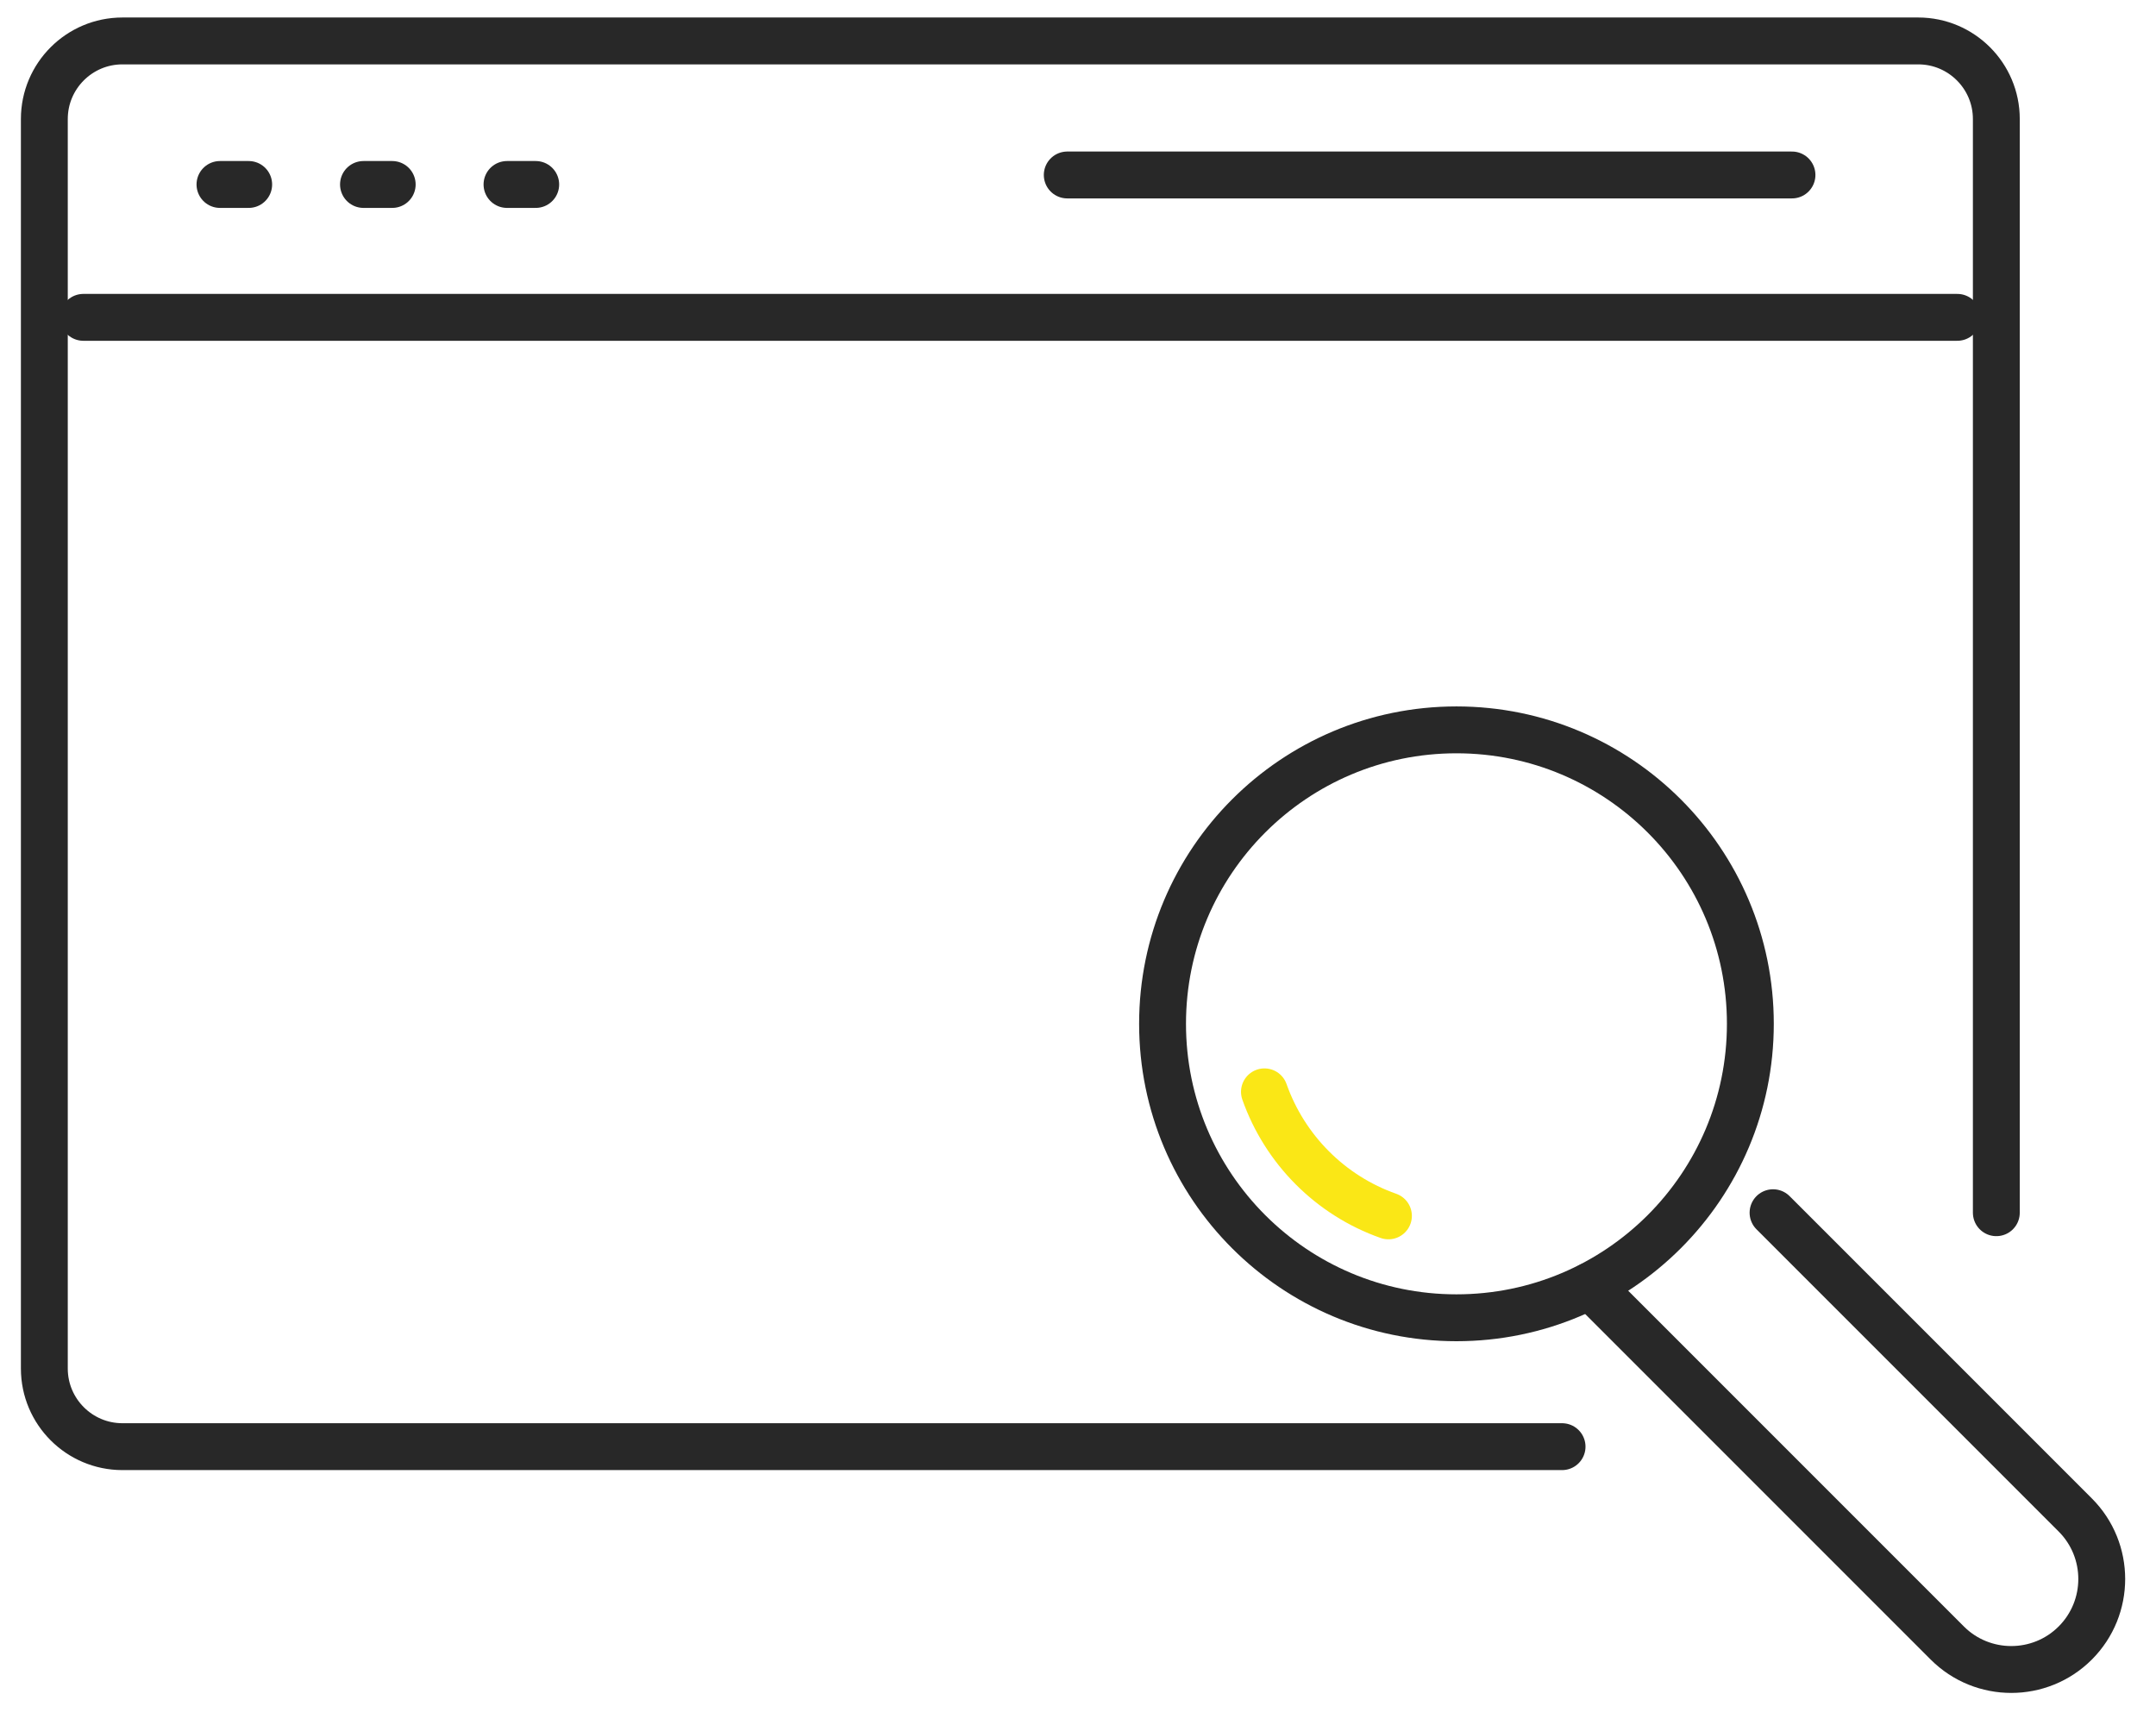
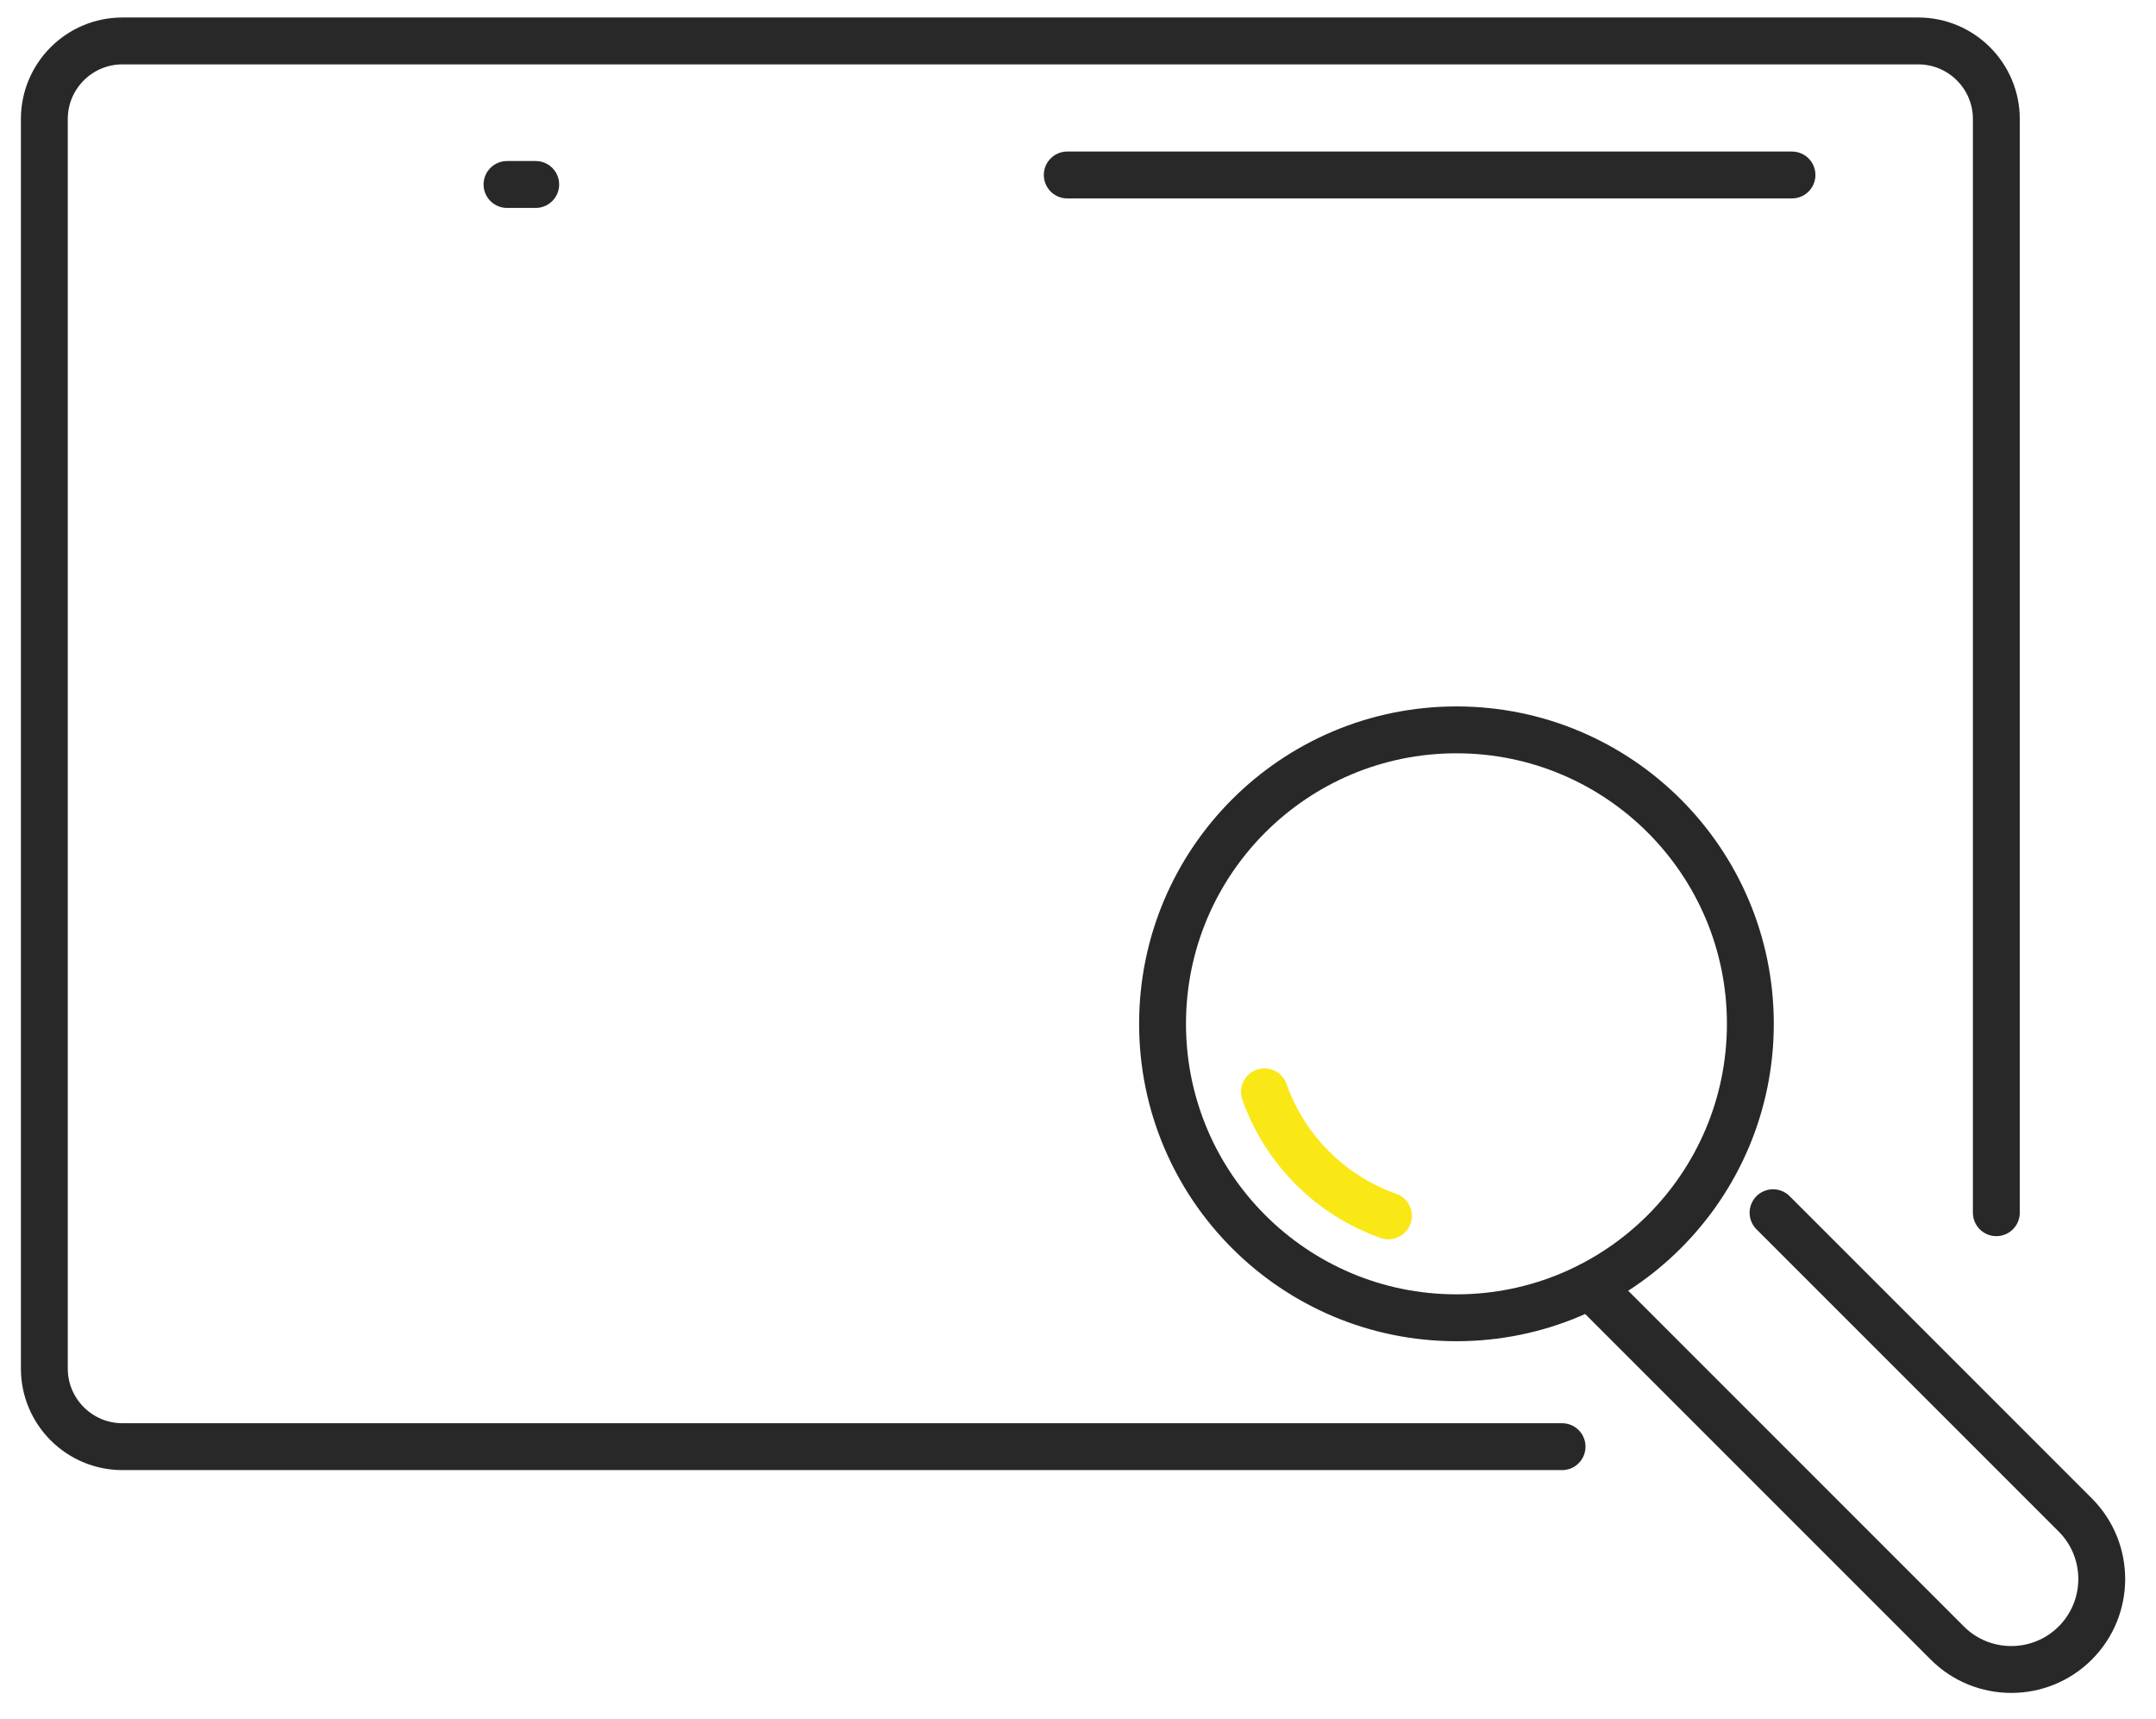
<svg xmlns="http://www.w3.org/2000/svg" width="69" height="55" viewBox="0 0 69 55" fill="none">
  <g clip-path="url(#clip0_693_493)">
    <path d="M49.992 46.292H3.917C2.539 46.292 1.419 45.171 1.419 43.793V3.808C1.419 2.43 2.539 1.31 3.917 1.31H61.392C62.77 1.31 63.89 2.43 63.89 3.808V38.806" stroke="#282828" stroke-width="1.5" stroke-linecap="round" stroke-linejoin="round" />
-     <path d="M62.641 10.155H2.668" stroke="#282828" stroke-width="1.5" stroke-linecap="round" stroke-linejoin="round" />
    <path d="M57.35 5.599H34.156" stroke="#282828" stroke-width="1.5" stroke-linecap="round" stroke-linejoin="round" />
-     <path d="M7.959 5.903H7.04" stroke="#282828" stroke-width="1.5" stroke-linecap="round" stroke-linejoin="round" />
-     <path d="M12.552 5.903H11.633" stroke="#282828" stroke-width="1.5" stroke-linecap="round" stroke-linejoin="round" />
    <path d="M17.145 5.903H16.226" stroke="#282828" stroke-width="1.5" stroke-linecap="round" stroke-linejoin="round" />
-     <path d="M46.612 42.168C51.807 42.168 56.018 37.956 56.018 32.761C56.018 27.567 51.807 23.355 46.612 23.355C41.417 23.355 37.206 27.567 37.206 32.761C37.206 37.956 41.417 42.168 46.612 42.168Z" stroke="#282828" stroke-width="1.5" stroke-linecap="round" stroke-linejoin="round" />
+     <path d="M46.612 42.168C51.807 42.168 56.018 37.956 56.018 32.761C56.018 27.567 51.807 23.355 46.612 23.355C41.417 23.355 37.206 27.567 37.206 32.761C37.206 37.956 41.417 42.168 46.612 42.168" stroke="#282828" stroke-width="1.5" stroke-linecap="round" stroke-linejoin="round" />
    <path d="M56.744 38.806L66.416 48.478C67.546 49.608 67.546 51.445 66.416 52.575C65.287 53.705 63.449 53.705 62.32 52.575L50.893 41.148" stroke="#282828" stroke-width="1.5" stroke-linecap="round" stroke-linejoin="round" />
    <path d="M44.435 38.907C42.58 38.255 41.119 36.785 40.467 34.938" stroke="#FAE716" stroke-width="1.5" stroke-linecap="round" stroke-linejoin="round" />
  </g>
  <defs>
    <clipPath id="clip0_693_493">
      <rect width="67.68" height="53.947" fill="white" transform="translate(0.5 0.391)" />
    </clipPath>
  </defs>
</svg>